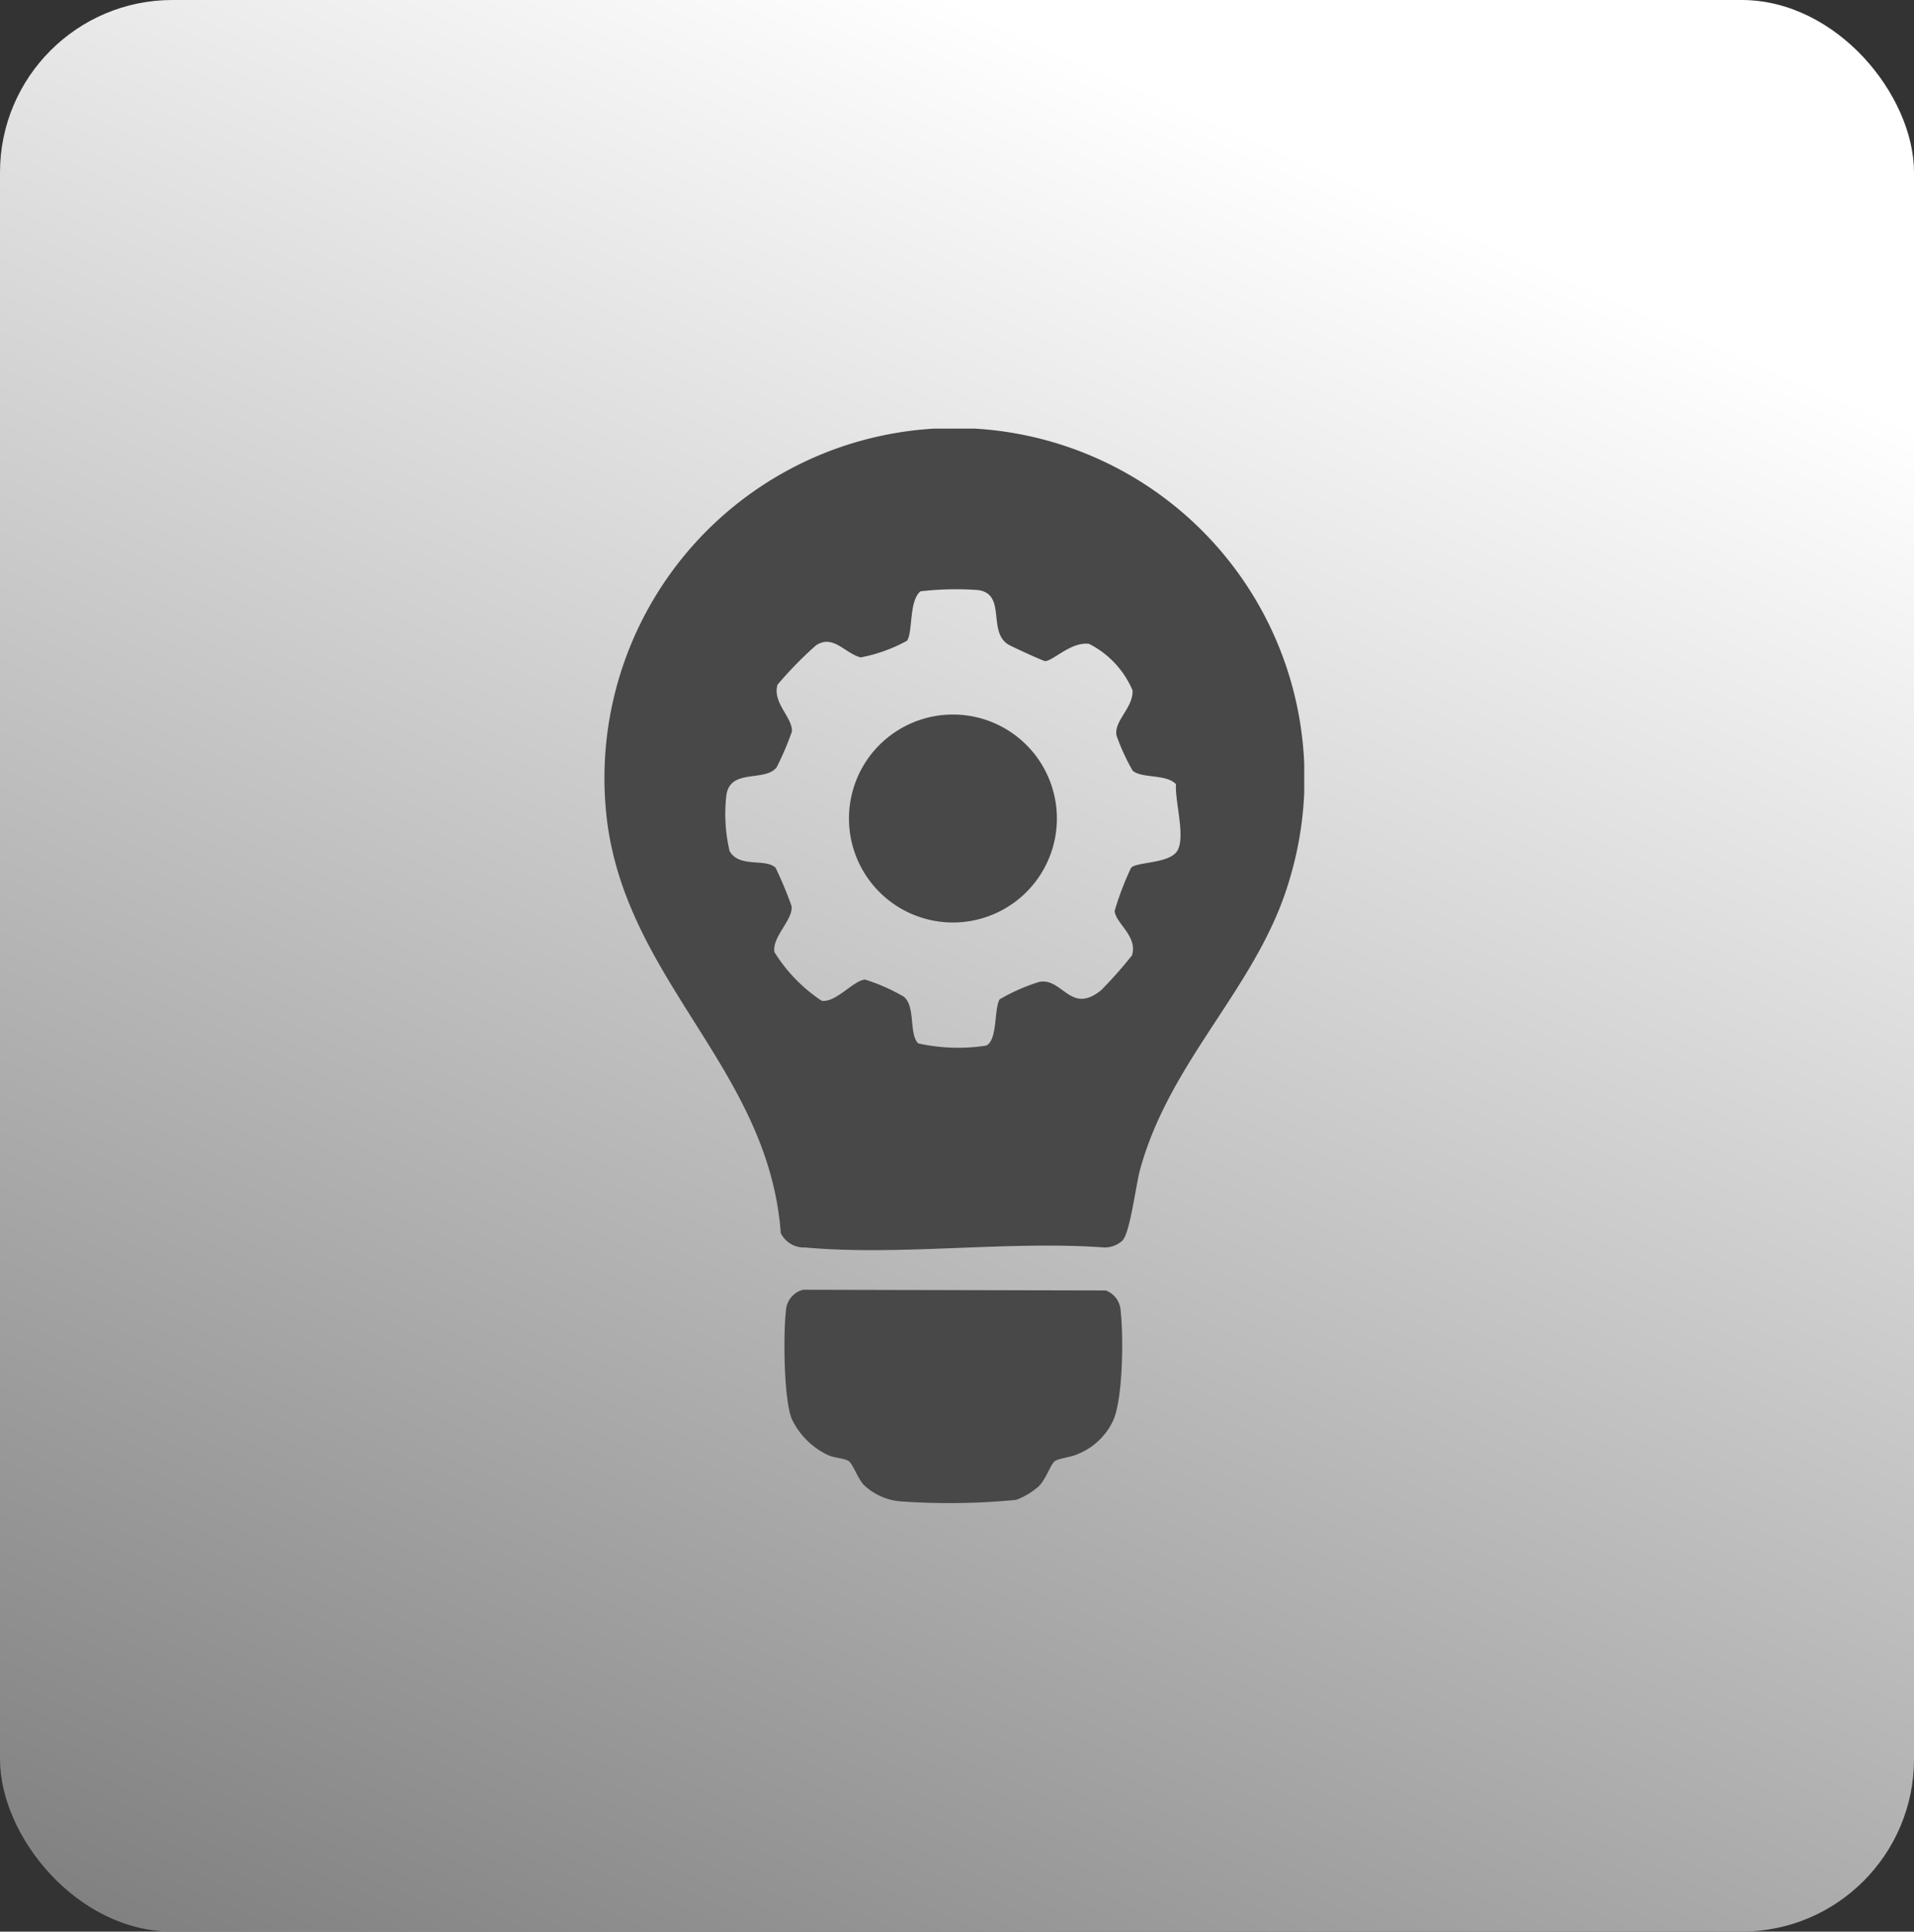
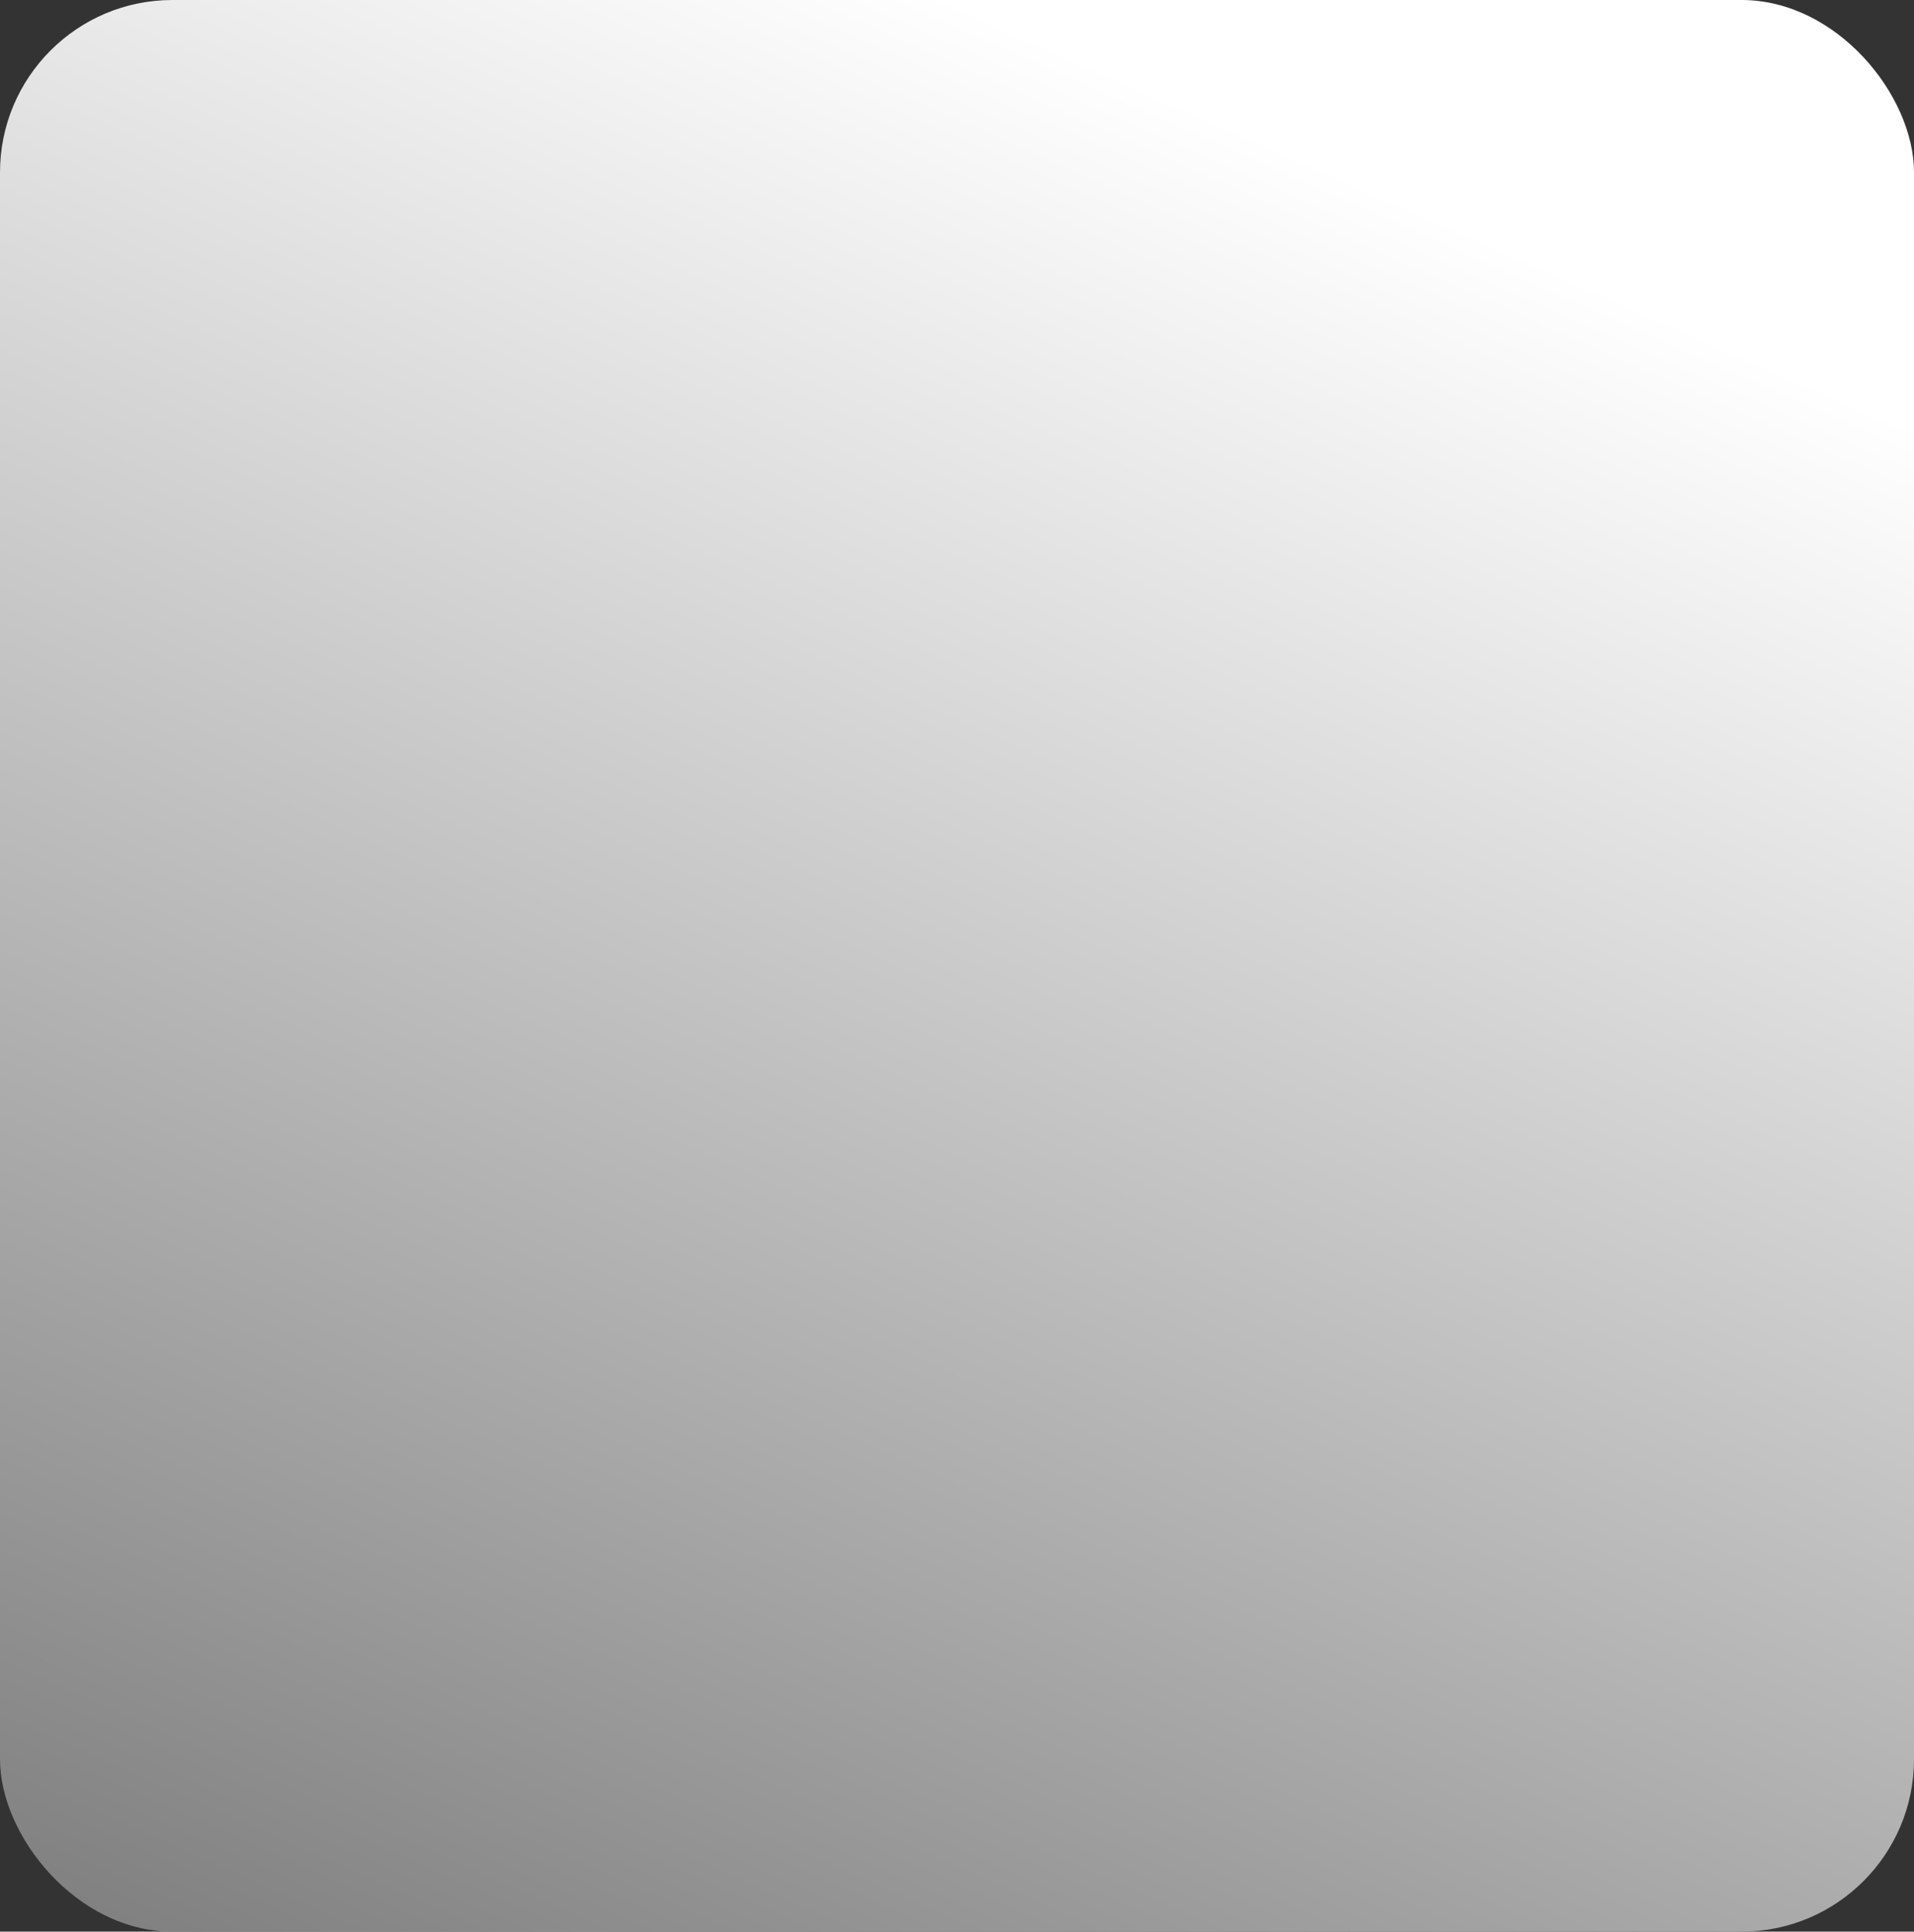
<svg xmlns="http://www.w3.org/2000/svg" width="111" height="112" viewBox="0 0 111 112">
  <rect x="0" y="0" width="111" height="112" fill="#333333" stroke="none" />
  <defs>
    <linearGradient id="linear-gradient" x1="0.5" x2="0.056" y2="1" gradientUnits="objectBoundingBox">
      <stop offset="0" stop-color="#fff" />
      <stop offset="1" stop-color="gray" />
    </linearGradient>
    <clipPath id="clip-path">
-       <rect id="矩形_1143" data-name="矩形 1143" width="40.596" height="62.294" fill="#484848" />
-     </clipPath>
+       </clipPath>
  </defs>
  <g id="组_1688" data-name="组 1688" transform="translate(-282 -1426)">
    <rect id="矩形_947" data-name="矩形 947" width="111" height="112" rx="10" transform="translate(282 1426)" fill="url(#linear-gradient)" />
    <g id="组_1682" data-name="组 1682" transform="translate(317.041 1450.853)">
      <g id="组_1681" data-name="组 1681" clip-path="url(#clip-path)">
        <path id="路径_55076" data-name="路径 55076" d="M30.067,47.065a1.526,1.526,0,0,1-1.06.413c-5.586-.407-11.845.5-17.349,0a1.494,1.494,0,0,1-1.419-.834C9.542,37.192,1.366,32.112.166,22.754a20.3,20.3,0,1,1,39.574,3.4c-1.792,6.155-6.893,10.368-8.664,16.806-.246.9-.572,3.623-1.01,4.1M18.205,35.644a10.69,10.69,0,0,0,3.948.13c.675-.333.443-2.135.781-2.684a10.885,10.885,0,0,1,2.294-1.01c1.353-.26,1.817,1.924,3.59.482a24.468,24.468,0,0,0,1.791-2.024c.337-1.117-.939-1.839-1.009-2.572a17.209,17.209,0,0,1,.954-2.5c.3-.35,2.2-.238,2.671-.969.508-.794-.136-2.884-.067-3.884-.572-.6-1.984-.319-2.512-.781a12.182,12.182,0,0,1-.932-2.029c-.183-.847.992-1.633.924-2.634a5.4,5.4,0,0,0-2.524-2.692c-1.046-.134-2.126,1.029-2.554,1-.118-.007-1.964-.855-2.146-.972-1.183-.763-.089-2.89-1.708-3.143a17.546,17.546,0,0,0-3.372.073c-.676.59-.423,2.348-.774,2.864a9.082,9.082,0,0,1-2.688.965c-.907-.224-1.58-1.354-2.591-.7a22.516,22.516,0,0,0-2.229,2.28c-.317,1.049.885,1.909.832,2.722A17.185,17.185,0,0,1,10,19.637c-.684.869-2.67.049-2.912,1.594a9.373,9.373,0,0,0,.182,3.261c.56,1,2.087.4,2.669.971a22.2,22.2,0,0,1,.923,2.214c.122.782-1.157,1.8-.986,2.684a9.27,9.27,0,0,0,2.73,2.811c.824.138,1.861-1.2,2.529-1.226a11.08,11.08,0,0,1,2.235.988c.7.563.289,2.161.84,2.712" transform="translate(0 0)" fill="#484848" />
-         <path id="路径_55077" data-name="路径 55077" d="M61.349,287.912l17.562.041a1.335,1.335,0,0,1,.861,1.218c.166,1.428.133,5.077-.438,6.327a3.844,3.844,0,0,1-2.046,1.94c-.4.19-1.072.238-1.326.406s-.511,1.055-.952,1.474a4.185,4.185,0,0,1-1.3.777,40.033,40.033,0,0,1-6.684.089,3.5,3.5,0,0,1-2.158-.961c-.321-.335-.637-1.221-.874-1.379-.255-.17-.838-.173-1.208-.352a4.4,4.4,0,0,1-2.083-2.076c-.475-1.117-.5-4.945-.347-6.245a1.327,1.327,0,0,1,.994-1.258" transform="translate(-49.82 -237.983)" fill="#484848" />
        <path id="路径_55078" data-name="路径 55078" d="M93.9,101.615a6.029,6.029,0,1,1-6.029-6.027,6.028,6.028,0,0,1,6.029,6.027" transform="translate(-67.648 -79.011)" fill="#484848" />
      </g>
    </g>
  </g>
</svg>